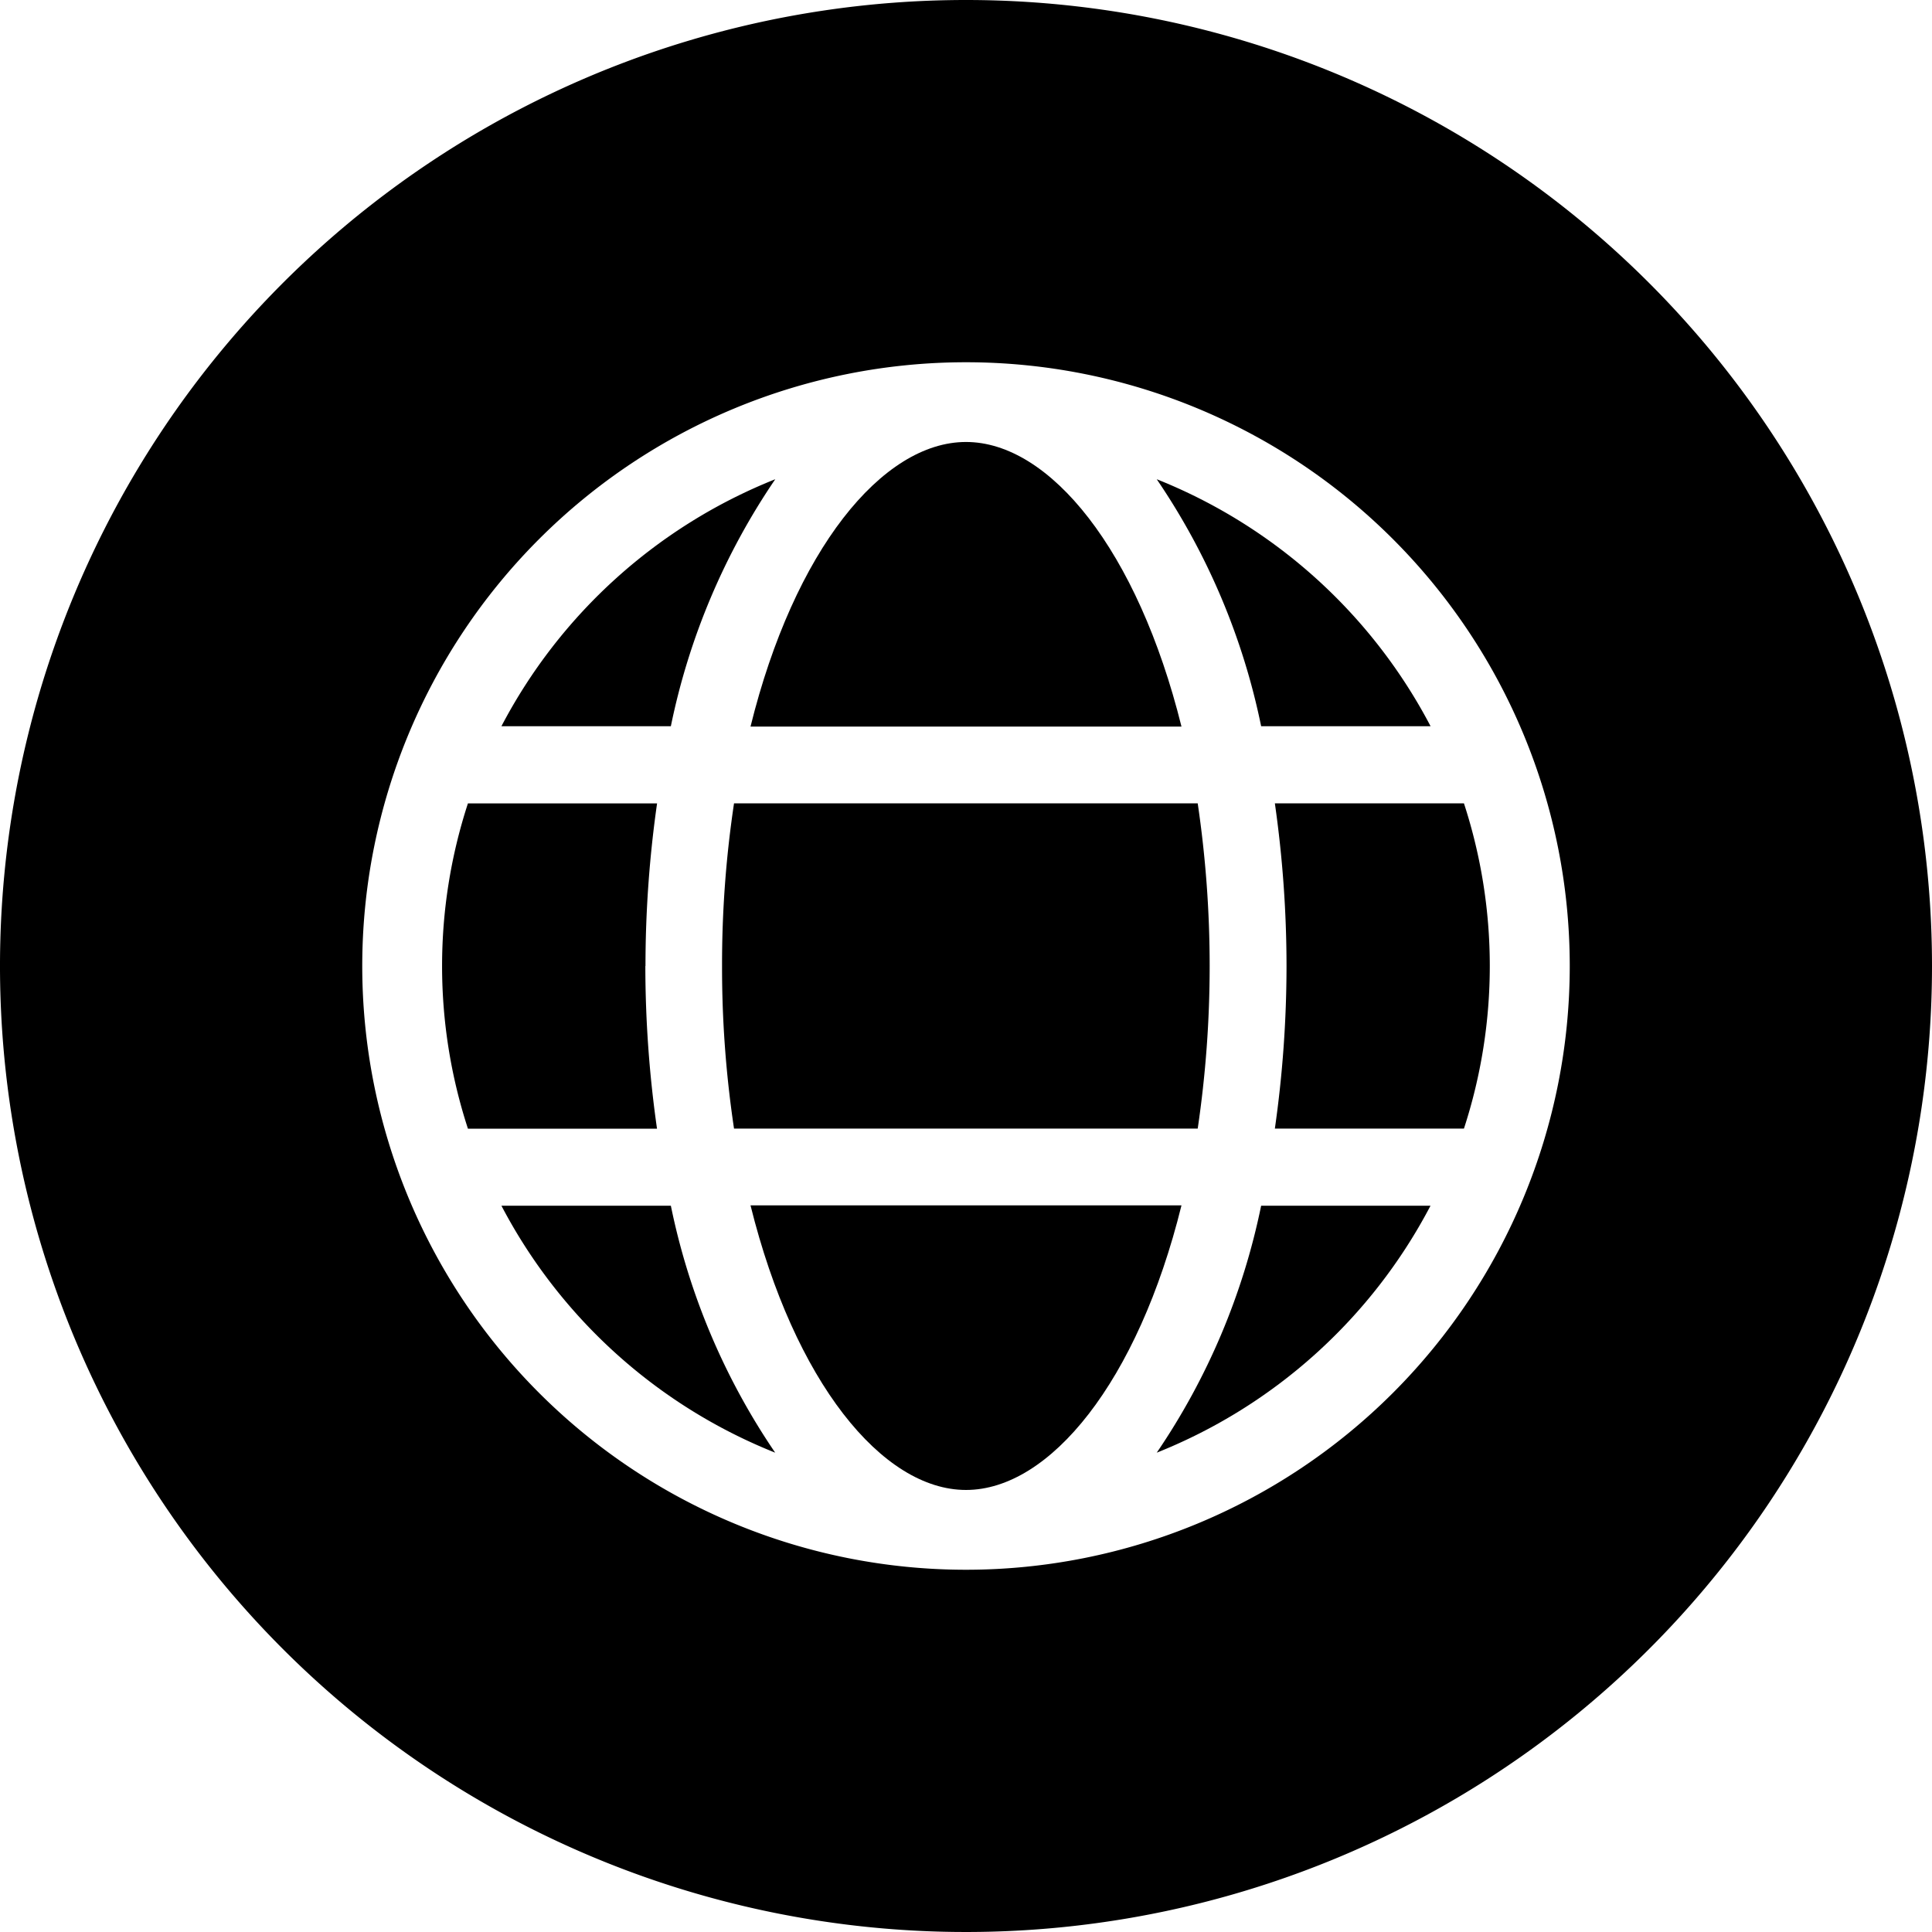
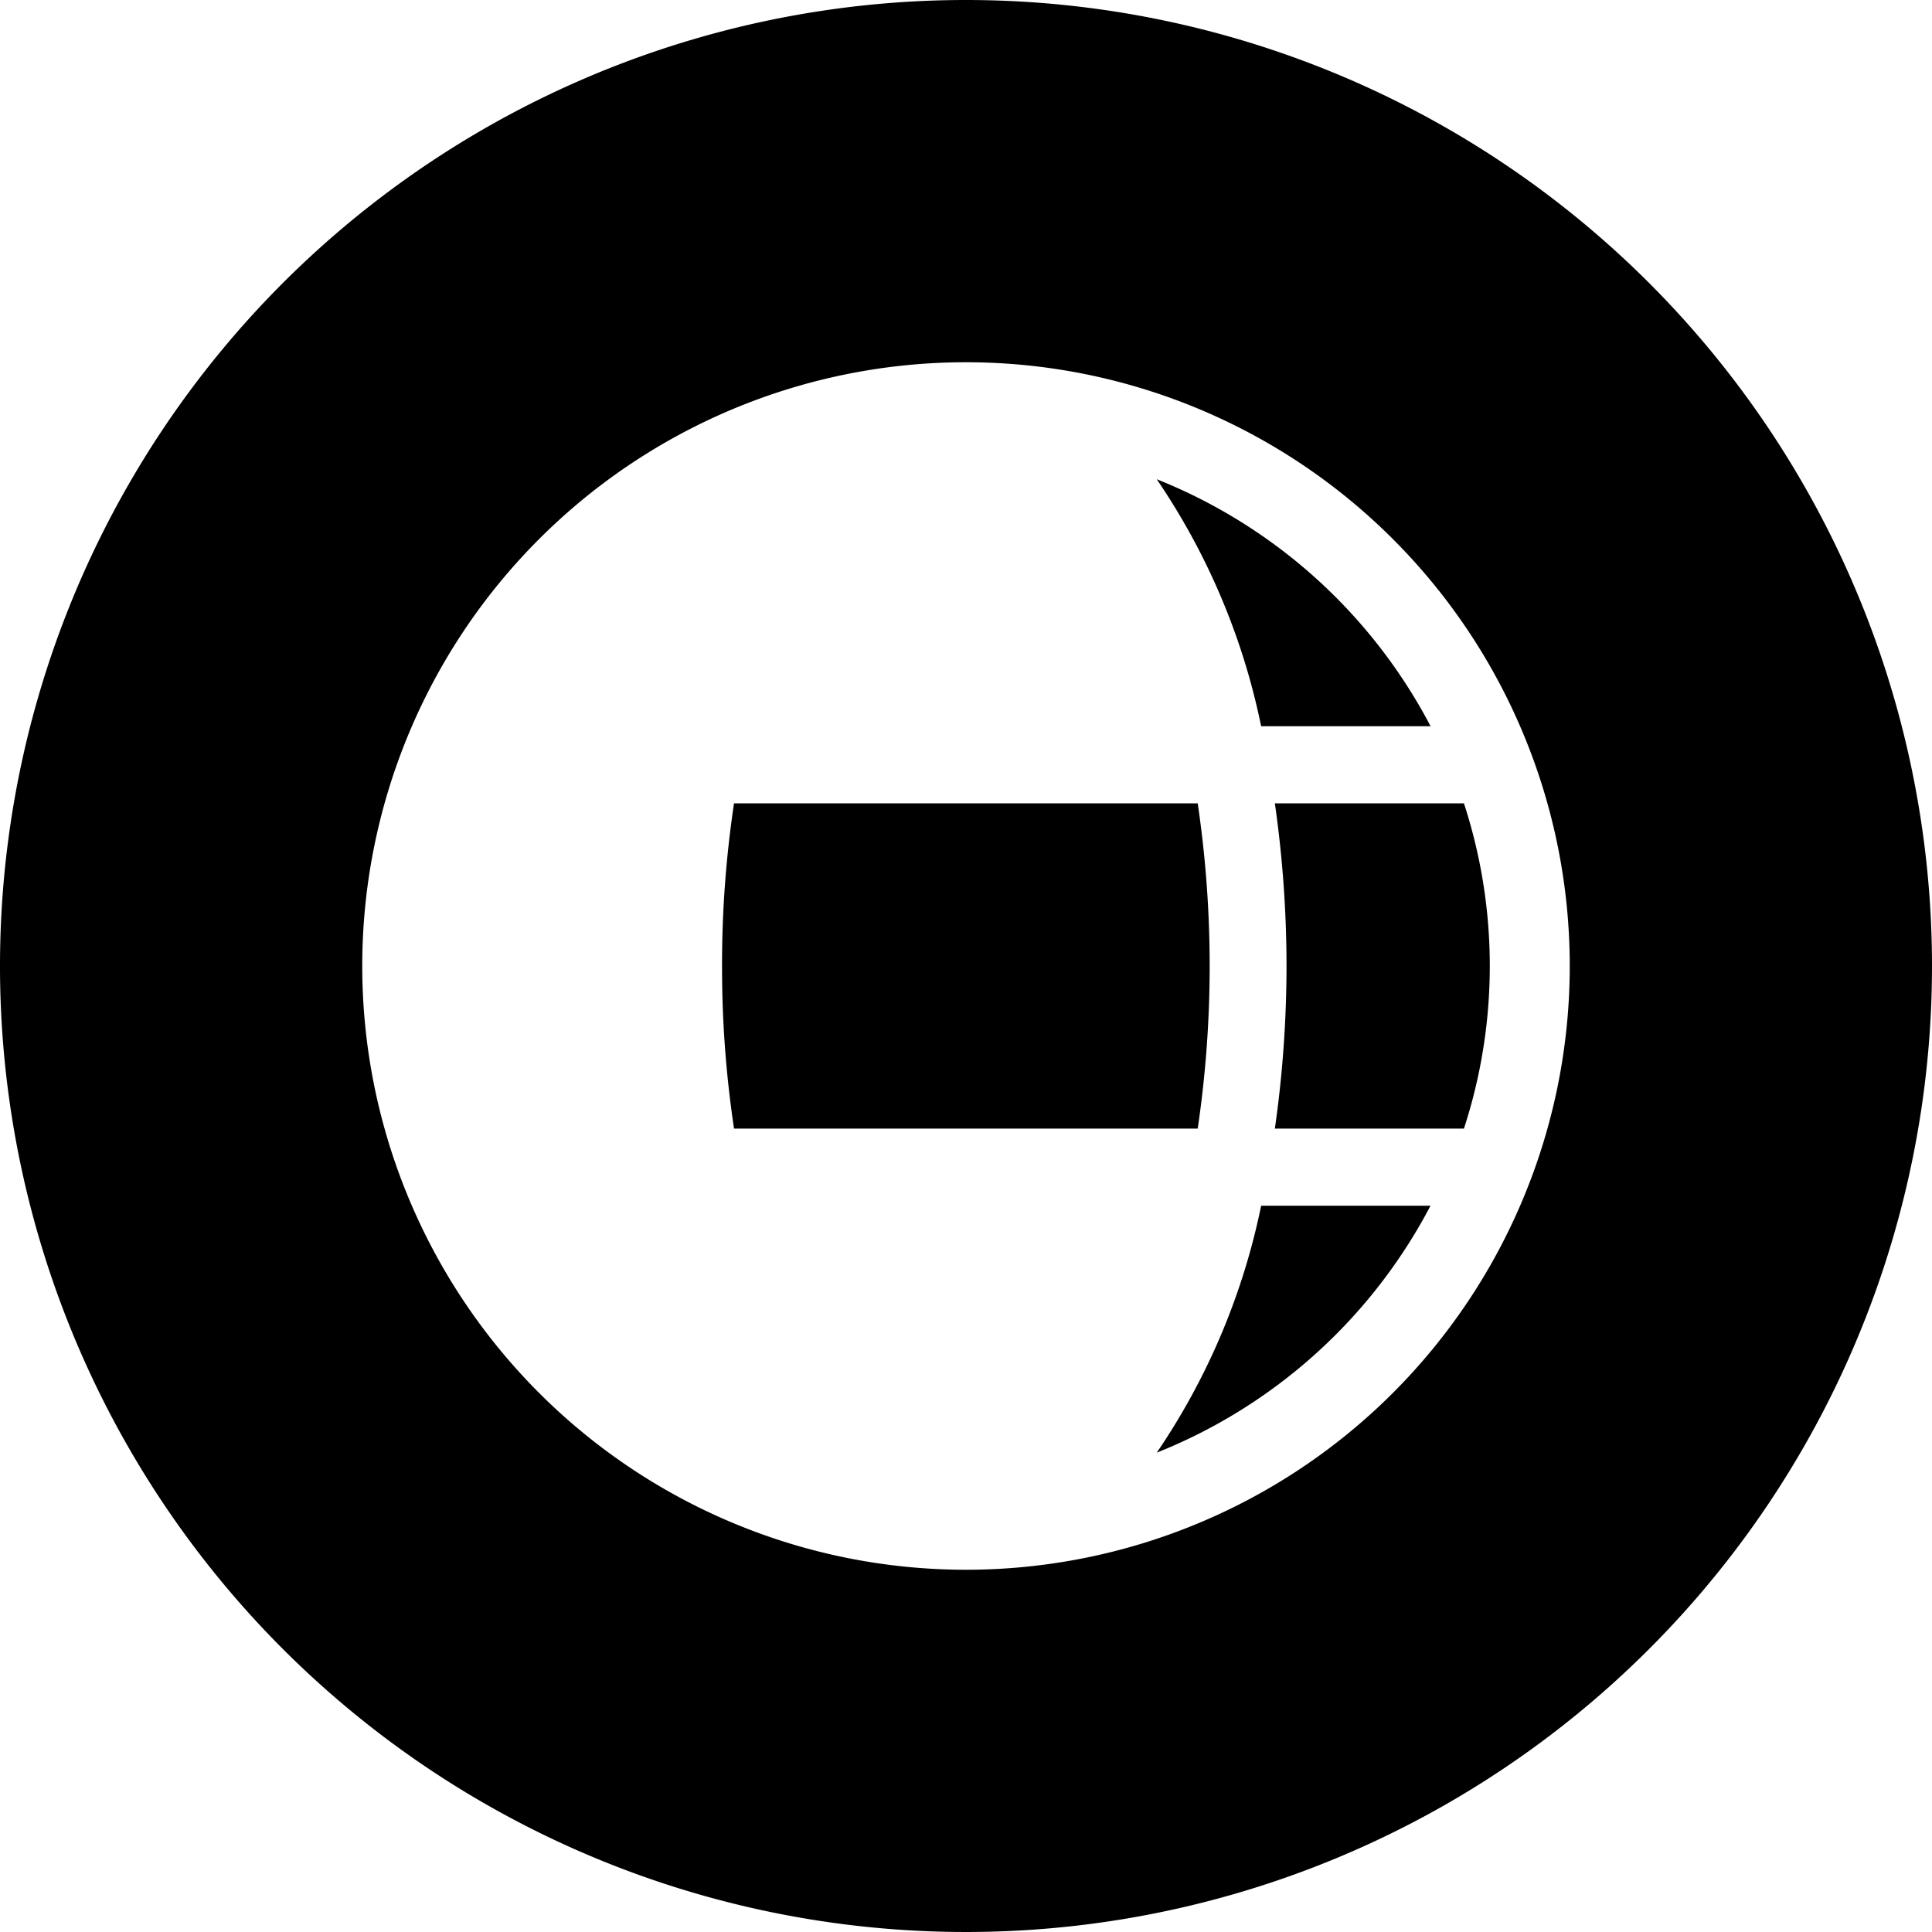
<svg xmlns="http://www.w3.org/2000/svg" id="website" width="30" height="30" viewBox="0 0 30 30">
-   <path id="Path_940" data-name="Path 940" d="M18.73,13.925a8.247,8.247,0,0,0-4.251,3.835H17.11a10.579,10.579,0,0,1,1.621-3.835Z" transform="translate(-6.693 -6.483)" />
-   <path id="Path_941" data-name="Path 941" d="M16.157,24.525A17.9,17.9,0,0,1,16.337,22H13.4a8.144,8.144,0,0,0,0,5.051h2.936a17.9,17.9,0,0,1-.181-2.525Z" transform="translate(-6.134 -9.525)" />
-   <path id="Path_942" data-name="Path 942" d="M27.392,17.419C26.712,14.681,25.347,13,24.046,13s-2.669,1.681-3.346,4.419Z" transform="translate(-9.046 -6.137)" />
  <path id="Path_943" data-name="Path 943" d="M20,24.525a16.826,16.826,0,0,0,.186,2.525h7.2a17.272,17.272,0,0,0,0-5.051h-7.2A16.826,16.826,0,0,0,20,24.525Z" transform="translate(-8.788 -9.525)" />
-   <path id="Path_944" data-name="Path 944" d="M14.479,32a8.247,8.247,0,0,0,4.251,3.835A10.579,10.579,0,0,1,17.11,32Z" transform="translate(-6.693 -13.278)" />
  <path id="Path_945" data-name="Path 945" d="M33.895,24.525a17.9,17.9,0,0,1-.181,2.525H36.65a8.144,8.144,0,0,0,0-5.051H33.714a17.9,17.9,0,0,1,.181,2.525Z" transform="translate(-13.918 -9.525)" />
  <path id="Path_946" data-name="Path 946" d="M17,2A15,15,0,1,0,32,17,15,15,0,0,0,17,2Zm0,24.375A9.375,9.375,0,1,1,26.375,17,9.375,9.375,0,0,1,17,26.375Z" transform="translate(-2 -2)" />
-   <path id="Path_947" data-name="Path 947" d="M20.7,32c.68,2.739,2.045,4.419,3.346,4.419S26.715,34.739,27.392,32Z" transform="translate(-9.046 -13.283)" />
  <path id="Path_948" data-name="Path 948" d="M30.787,13.925a10.579,10.579,0,0,1,1.621,3.835h2.631a8.247,8.247,0,0,0-4.251-3.835Z" transform="translate(-12.825 -6.483)" />
  <path id="Path_949" data-name="Path 949" d="M30.787,35.835A8.247,8.247,0,0,0,35.038,32H32.408a10.579,10.579,0,0,1-1.621,3.835Z" transform="translate(-12.825 -13.278)" />
</svg>